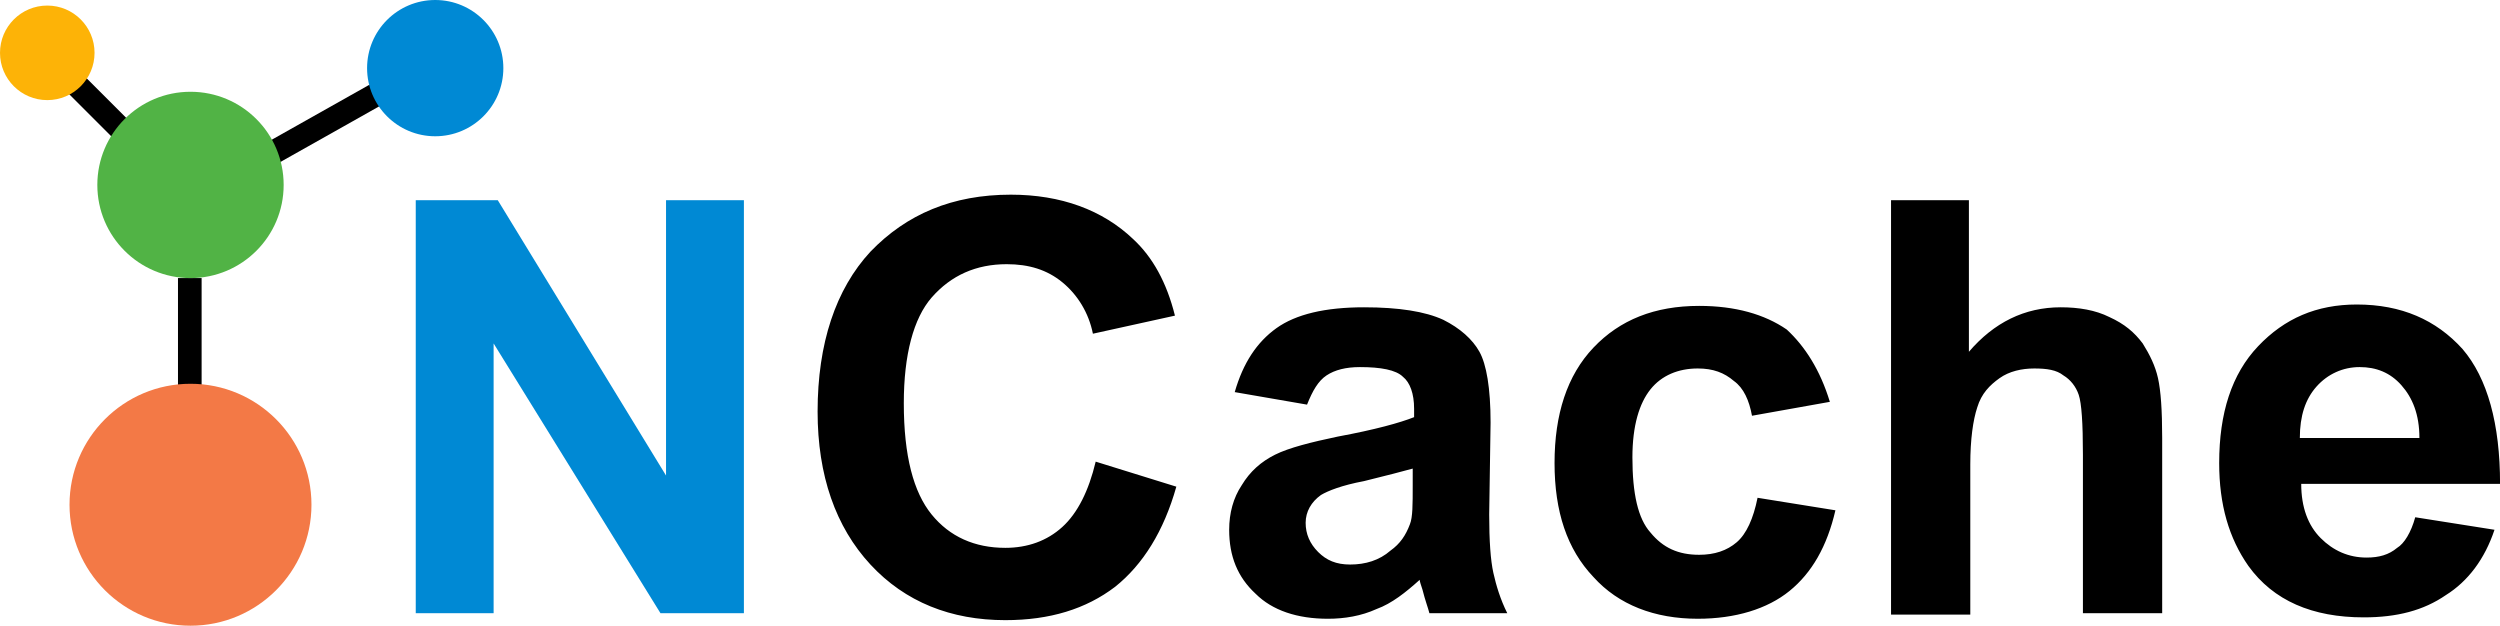
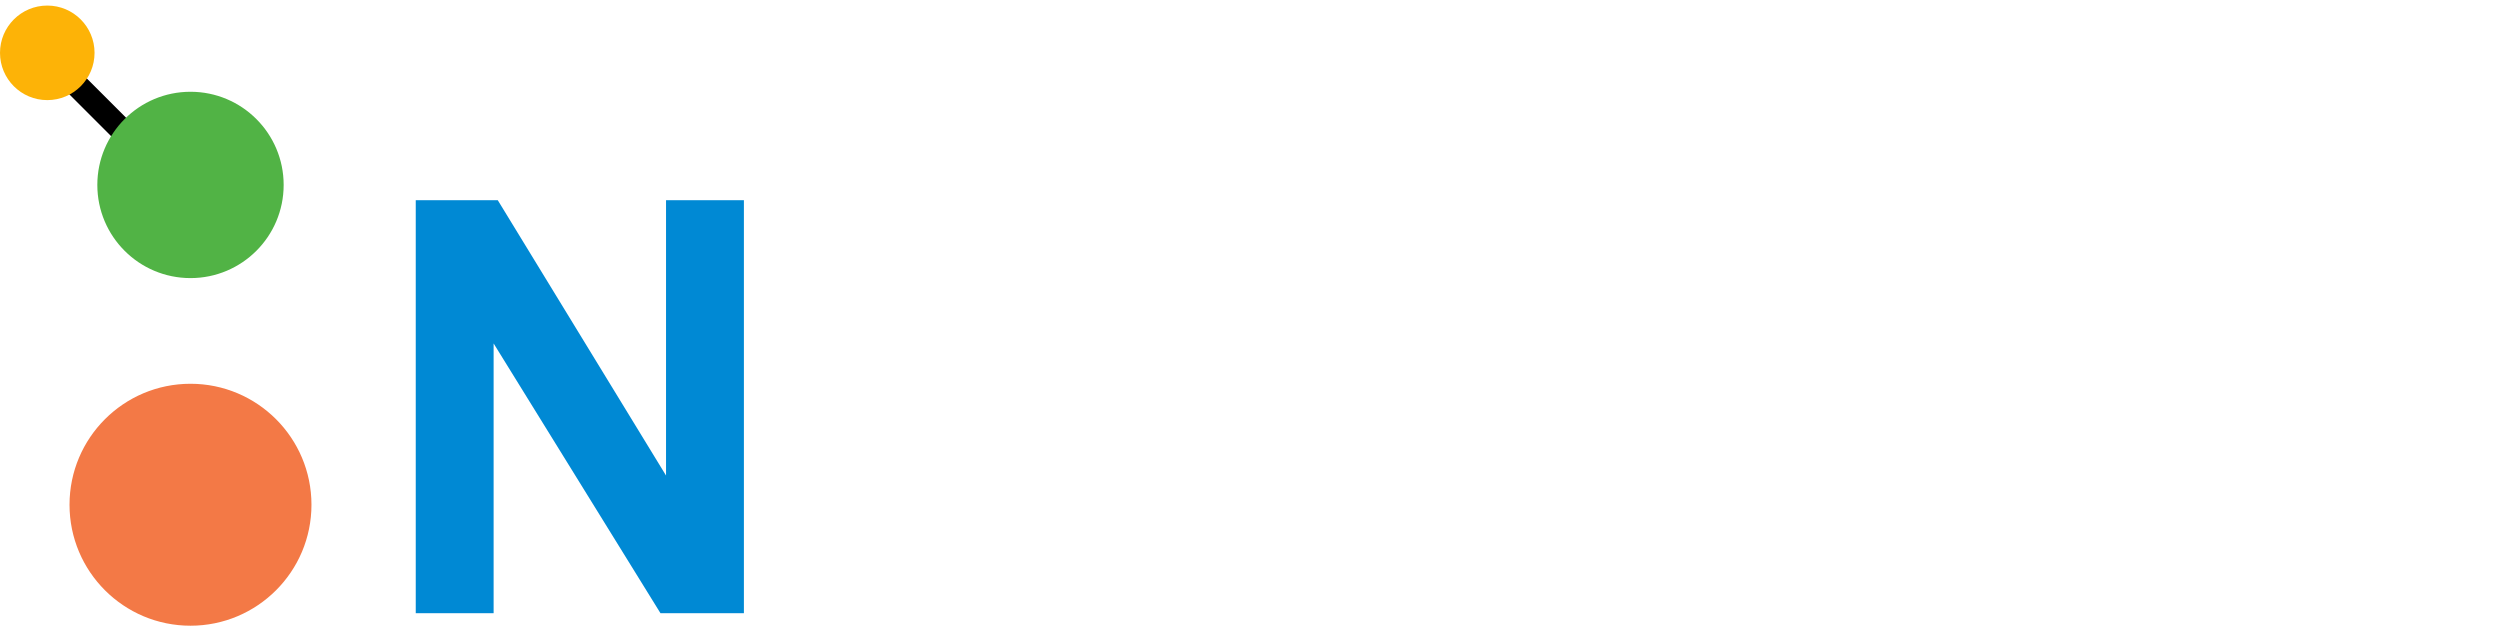
<svg xmlns="http://www.w3.org/2000/svg" xmlns:ns1="http://sodipodi.sourceforge.net/DTD/sodipodi-0.dtd" xmlns:ns2="http://www.inkscape.org/namespaces/inkscape" version="1.1" id="Layer_1" x="0px" y="0px" viewBox="0 0 1600 400.445" xml:space="preserve" ns1:docname="ncache.svg" width="1600" height="400.445" ns2:version="1.2.2 (b0a8486541, 2022-12-01)">
  <defs id="defs262" />
  <ns1:namedview id="namedview260" pagecolor="#505050" bordercolor="#ffffff" borderopacity="1" ns2:showpageshadow="0" ns2:pageopacity="0" ns2:pagecheckerboard="1" ns2:deskcolor="#505050" showgrid="false" ns2:zoom="2.9991317" ns2:cx="199.39105" ns2:cy="279.58092" ns2:window-width="3700" ns2:window-height="2348" ns2:window-x="0" ns2:window-y="0" ns2:window-maximized="1" ns2:current-layer="Layer_1" />
  <style type="text/css" id="style239">
	.st0{fill:#FFFFFF;}
	.st1{fill:#0089D4;}
	.st2{fill:#51B345;}
	.st3{fill:#F37946;}
	.st4{fill:#FDB307;}
</style>
  <g id="g404" transform="scale(8.899)">
-     <path class="st0" d="m 27.8,5.4 0.8,1.5 -10.3,5.8 -0.8,-1.5 z" id="path241" style="fill:#000000" />
-     <circle class="st1" cx="31.3" cy="4.9" r="4.9" id="circle243" />
-     <path class="st0" d="m 12.8,20 h 1.7 v 8.8 H 12.8 Z M 3.1,4.9 4.3,3.7 10.5,9.9 9.3,11.1 Z" id="path245" style="fill:#000000" />
+     <path class="st0" d="m 12.8,20 h 1.7 H 12.8 Z M 3.1,4.9 4.3,3.7 10.5,9.9 9.3,11.1 Z" id="path245" style="fill:#000000" />
    <circle class="st2" cx="13.7" cy="13.3" r="6.7" id="circle247" />
    <circle class="st3" cx="13.7" cy="36.3" r="8.7" id="circle249" />
    <path class="st1" d="M 29.9,44.1 V 14.4 h 5.9 L 47.9,34.2 V 14.4 h 5.6 v 29.7 h -6 l -12,-19.4 v 19.4 z" id="path251" />
-     <path class="st0" d="m 78.8,33.2 5.8,1.8 c -0.9,3.2 -2.4,5.6 -4.4,7.2 -2.1,1.6 -4.7,2.4 -7.9,2.4 -3.9,0 -7.2,-1.3 -9.7,-4 -2.5,-2.7 -3.8,-6.4 -3.8,-11 0,-4.9 1.3,-8.8 3.8,-11.5 2.6,-2.7 5.9,-4.1 10.1,-4.1 3.6,0 6.6,1.1 8.8,3.2 1.4,1.3 2.4,3.1 3,5.5 L 78.6,24 C 78.3,22.5 77.5,21.2 76.4,20.3 75.3,19.4 74,19 72.4,19 c -2.2,0 -4,0.8 -5.4,2.4 -1.3,1.5 -2,4.1 -2,7.6 0,3.8 0.7,6.4 2,8 1.3,1.6 3.1,2.4 5.3,2.4 1.6,0 3,-0.5 4.1,-1.5 1.1,-1 1.9,-2.6 2.4,-4.7 z M 94,29.1 88.8,28.2 c 0.6,-2.1 1.6,-3.6 3,-4.6 1.4,-1 3.5,-1.5 6.3,-1.5 2.5,0 4.4,0.3 5.7,0.9 1.2,0.6 2.1,1.4 2.6,2.3 0.5,0.9 0.8,2.6 0.8,5.1 l -0.1,6.6 c 0,1.9 0.1,3.3 0.3,4.2 0.2,0.9 0.5,1.9 1,2.9 h -5.6 c -0.1,-0.4 -0.3,-0.9 -0.5,-1.7 -0.1,-0.3 -0.2,-0.6 -0.2,-0.7 -1,0.9 -2,1.7 -3.1,2.1 -1.1,0.5 -2.3,0.7 -3.5,0.7 -2.2,0 -4,-0.6 -5.2,-1.8 -1.3,-1.2 -1.9,-2.7 -1.9,-4.6 0,-1.2 0.3,-2.3 0.9,-3.2 0.6,-1 1.4,-1.7 2.4,-2.2 1,-0.5 2.6,-0.9 4.5,-1.3 2.7,-0.5 4.5,-1 5.5,-1.4 v -0.6 c 0,-1.1 -0.3,-1.9 -0.8,-2.3 -0.5,-0.5 -1.6,-0.7 -3.1,-0.7 -1,0 -1.8,0.2 -2.4,0.6 -0.6,0.4 -1,1.1 -1.4,2.1 z m 7.6,4.6 c -0.7,0.2 -1.9,0.5 -3.5,0.9 -1.6,0.3 -2.6,0.7 -3.1,1 -0.7,0.5 -1.1,1.2 -1.1,2 0,0.8 0.3,1.5 0.9,2.1 0.6,0.6 1.3,0.9 2.3,0.9 1.1,0 2.1,-0.3 2.9,-1 0.7,-0.5 1.1,-1.1 1.4,-1.9 0.2,-0.5 0.2,-1.4 0.2,-2.8 z m 30,-4.8 -5.6,1 c -0.2,-1.1 -0.6,-2 -1.3,-2.5 -0.7,-0.6 -1.5,-0.9 -2.6,-0.9 -1.4,0 -2.6,0.5 -3.4,1.5 -0.8,1 -1.3,2.6 -1.3,4.9 0,2.6 0.4,4.4 1.3,5.4 0.9,1.1 2,1.6 3.5,1.6 1.1,0 2,-0.3 2.7,-0.9 0.7,-0.6 1.2,-1.7 1.5,-3.2 l 5.6,0.9 c -0.6,2.6 -1.7,4.5 -3.3,5.8 -1.6,1.3 -3.9,2 -6.6,2 -3.1,0 -5.7,-1 -7.5,-3 -1.9,-2 -2.8,-4.7 -2.8,-8.2 0,-3.5 0.9,-6.3 2.8,-8.3 1.9,-2 4.4,-3 7.6,-3 2.6,0 4.7,0.6 6.3,1.7 1.3,1.2 2.4,2.9 3.1,5.2 z m 10,-14.5 v 10.9 c 1.8,-2.1 4,-3.2 6.6,-3.2 1.3,0 2.5,0.2 3.5,0.7 1.1,0.5 1.8,1.1 2.4,1.9 0.5,0.8 0.9,1.6 1.1,2.5 0.2,0.9 0.3,2.3 0.3,4.3 v 12.6 h -5.7 V 32.7 c 0,-2.3 -0.1,-3.7 -0.3,-4.3 -0.2,-0.6 -0.6,-1.1 -1.1,-1.4 -0.5,-0.4 -1.2,-0.5 -2.1,-0.5 -0.9,0 -1.8,0.2 -2.5,0.7 -0.7,0.5 -1.3,1.1 -1.6,2.1 -0.3,0.9 -0.5,2.3 -0.5,4.1 V 44.2 H 136 V 14.4 Z m 32.1,22.8 5.7,0.9 c -0.7,2.1 -1.9,3.7 -3.5,4.7 -1.6,1.1 -3.5,1.6 -5.9,1.6 -3.7,0 -6.5,-1.2 -8.3,-3.7 -1.4,-2 -2.1,-4.4 -2.1,-7.4 0,-3.6 0.9,-6.4 2.8,-8.4 1.9,-2 4.2,-3 7.1,-3 3.2,0 5.7,1.1 7.6,3.2 1.8,2.1 2.7,5.4 2.7,9.7 h -14.3 c 0,1.7 0.5,3 1.4,3.9 0.9,0.9 2,1.4 3.3,1.4 0.9,0 1.6,-0.2 2.2,-0.7 0.5,-0.3 1,-1.1 1.3,-2.2 z m 0.3,-5.7 c 0,-1.7 -0.5,-2.9 -1.3,-3.8 -0.8,-0.9 -1.8,-1.3 -3,-1.3 -1.2,0 -2.3,0.5 -3.1,1.4 -0.8,0.9 -1.2,2.1 -1.2,3.7 z" id="path253" style="fill:#000000" />
    <circle class="st4" cx="3.4" cy="3.8" r="3.4" id="circle255" />
  </g>
</svg>